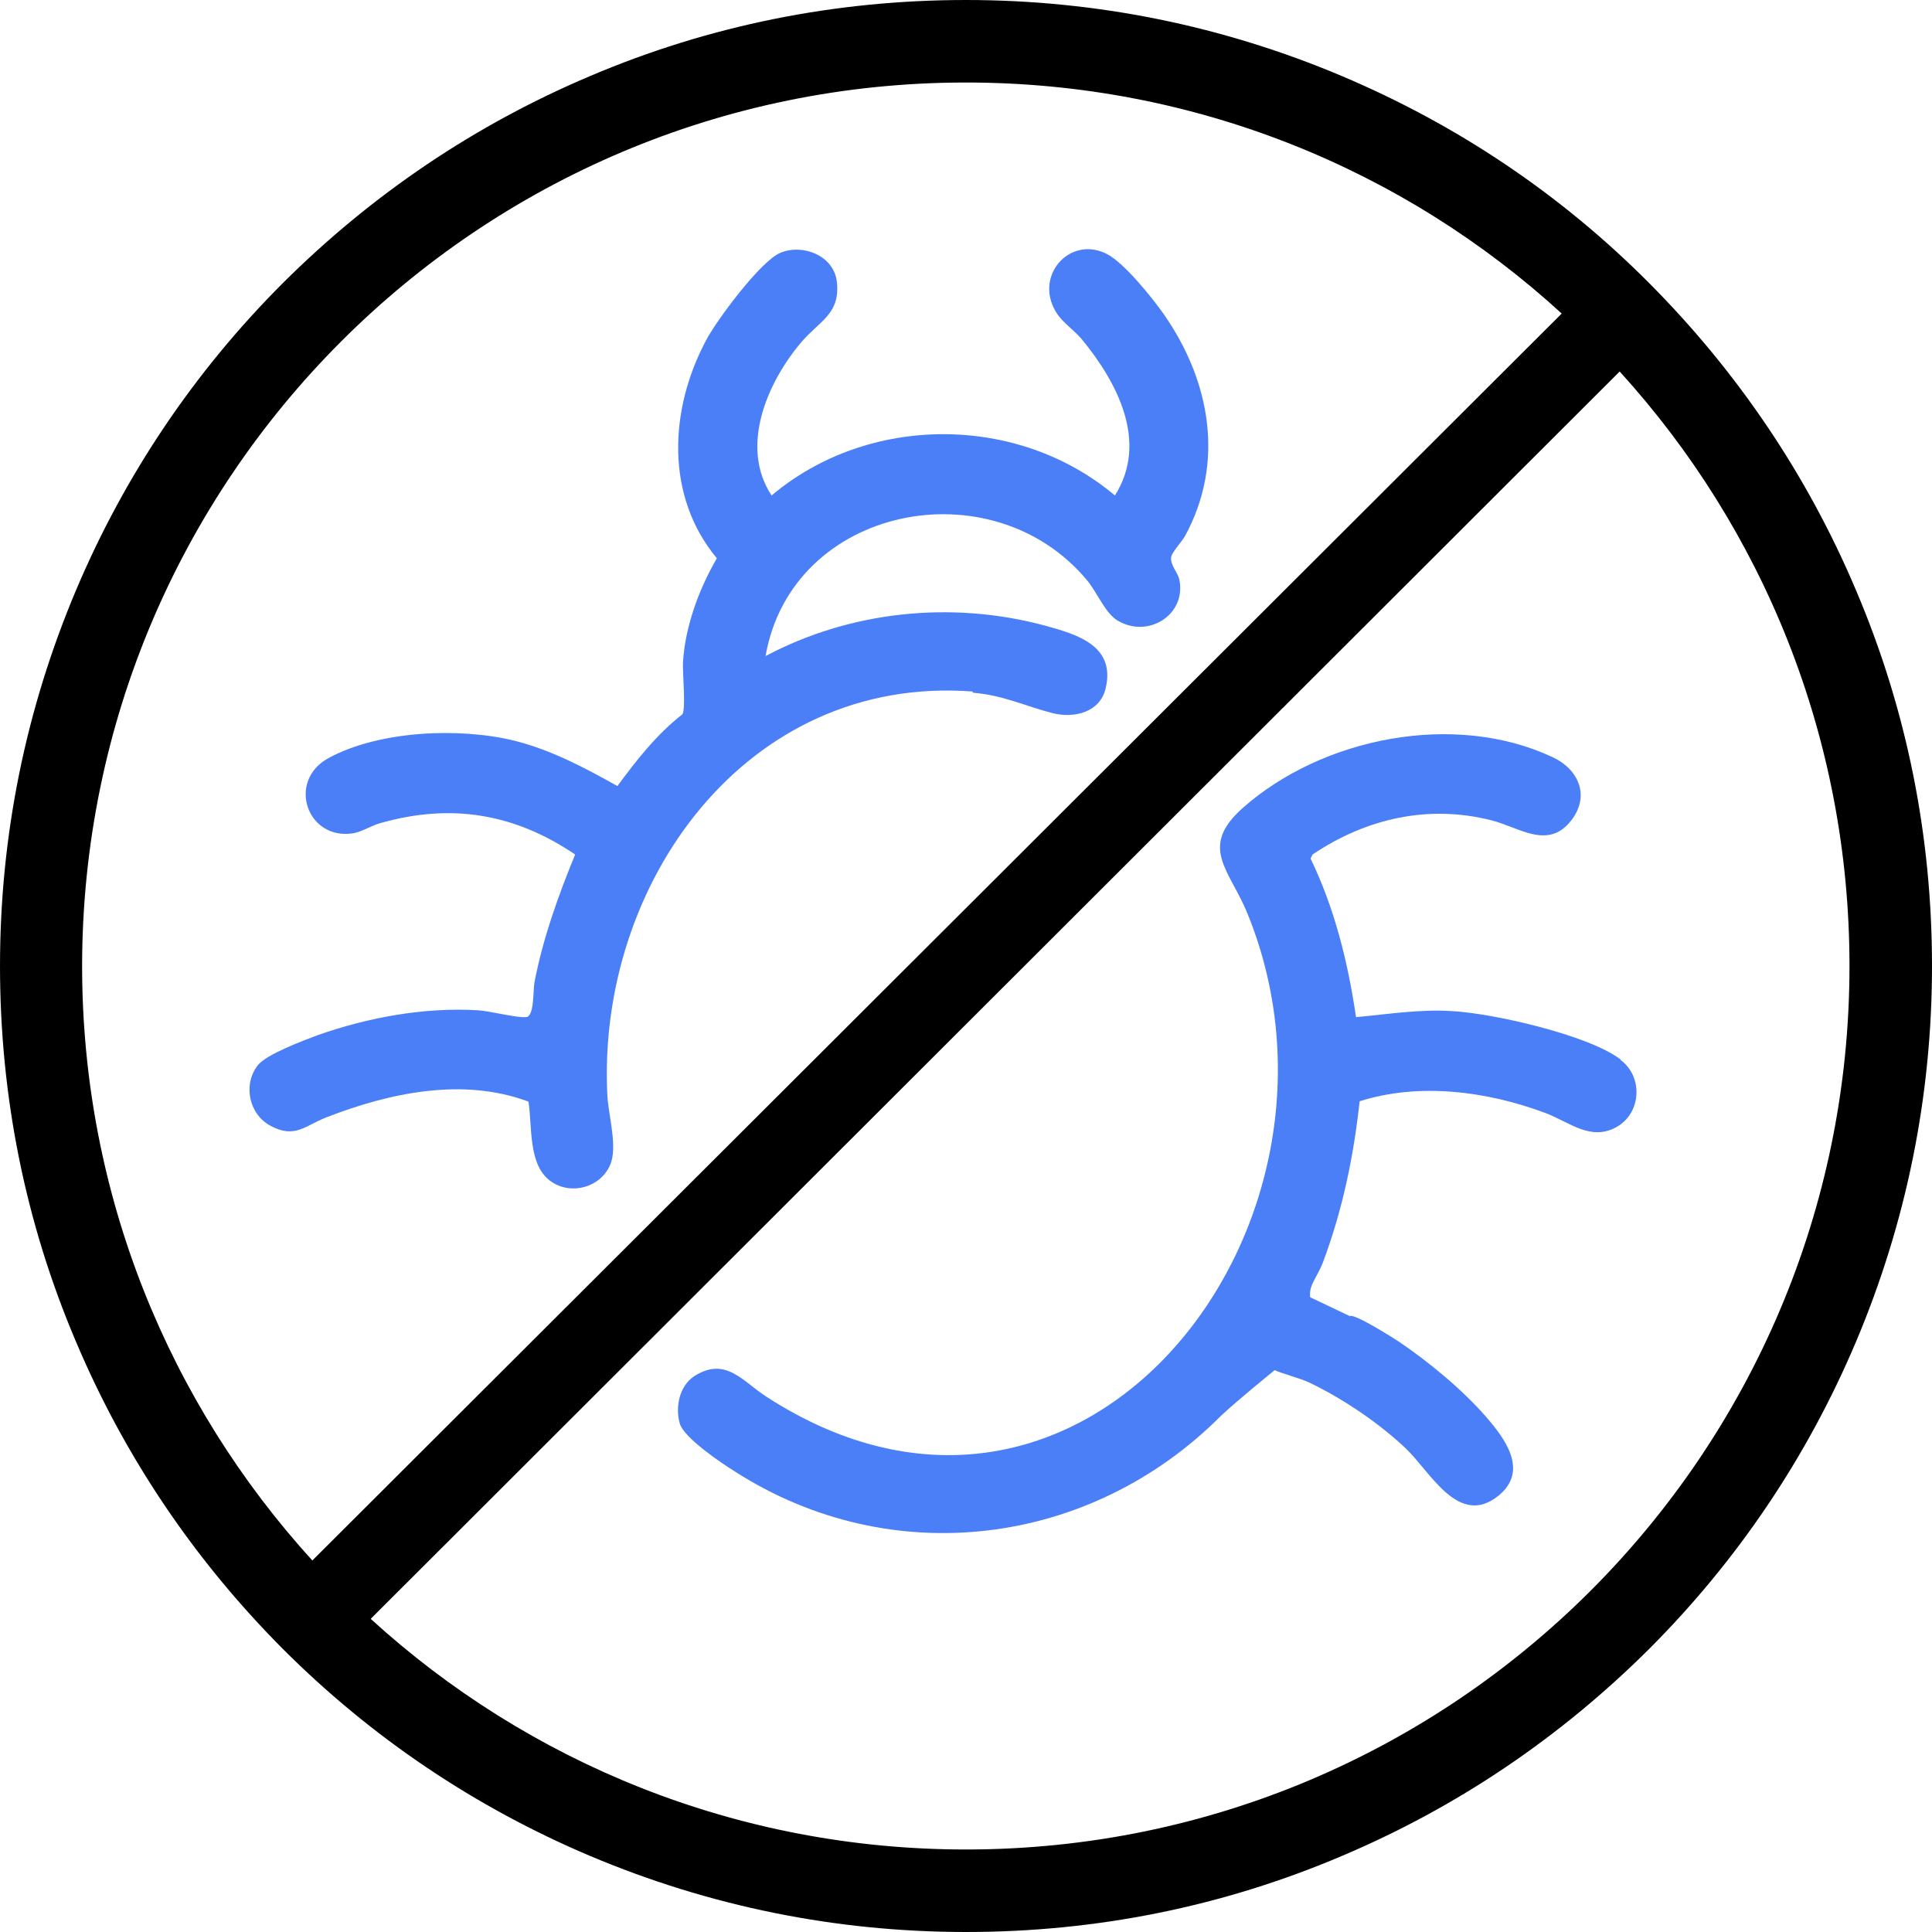
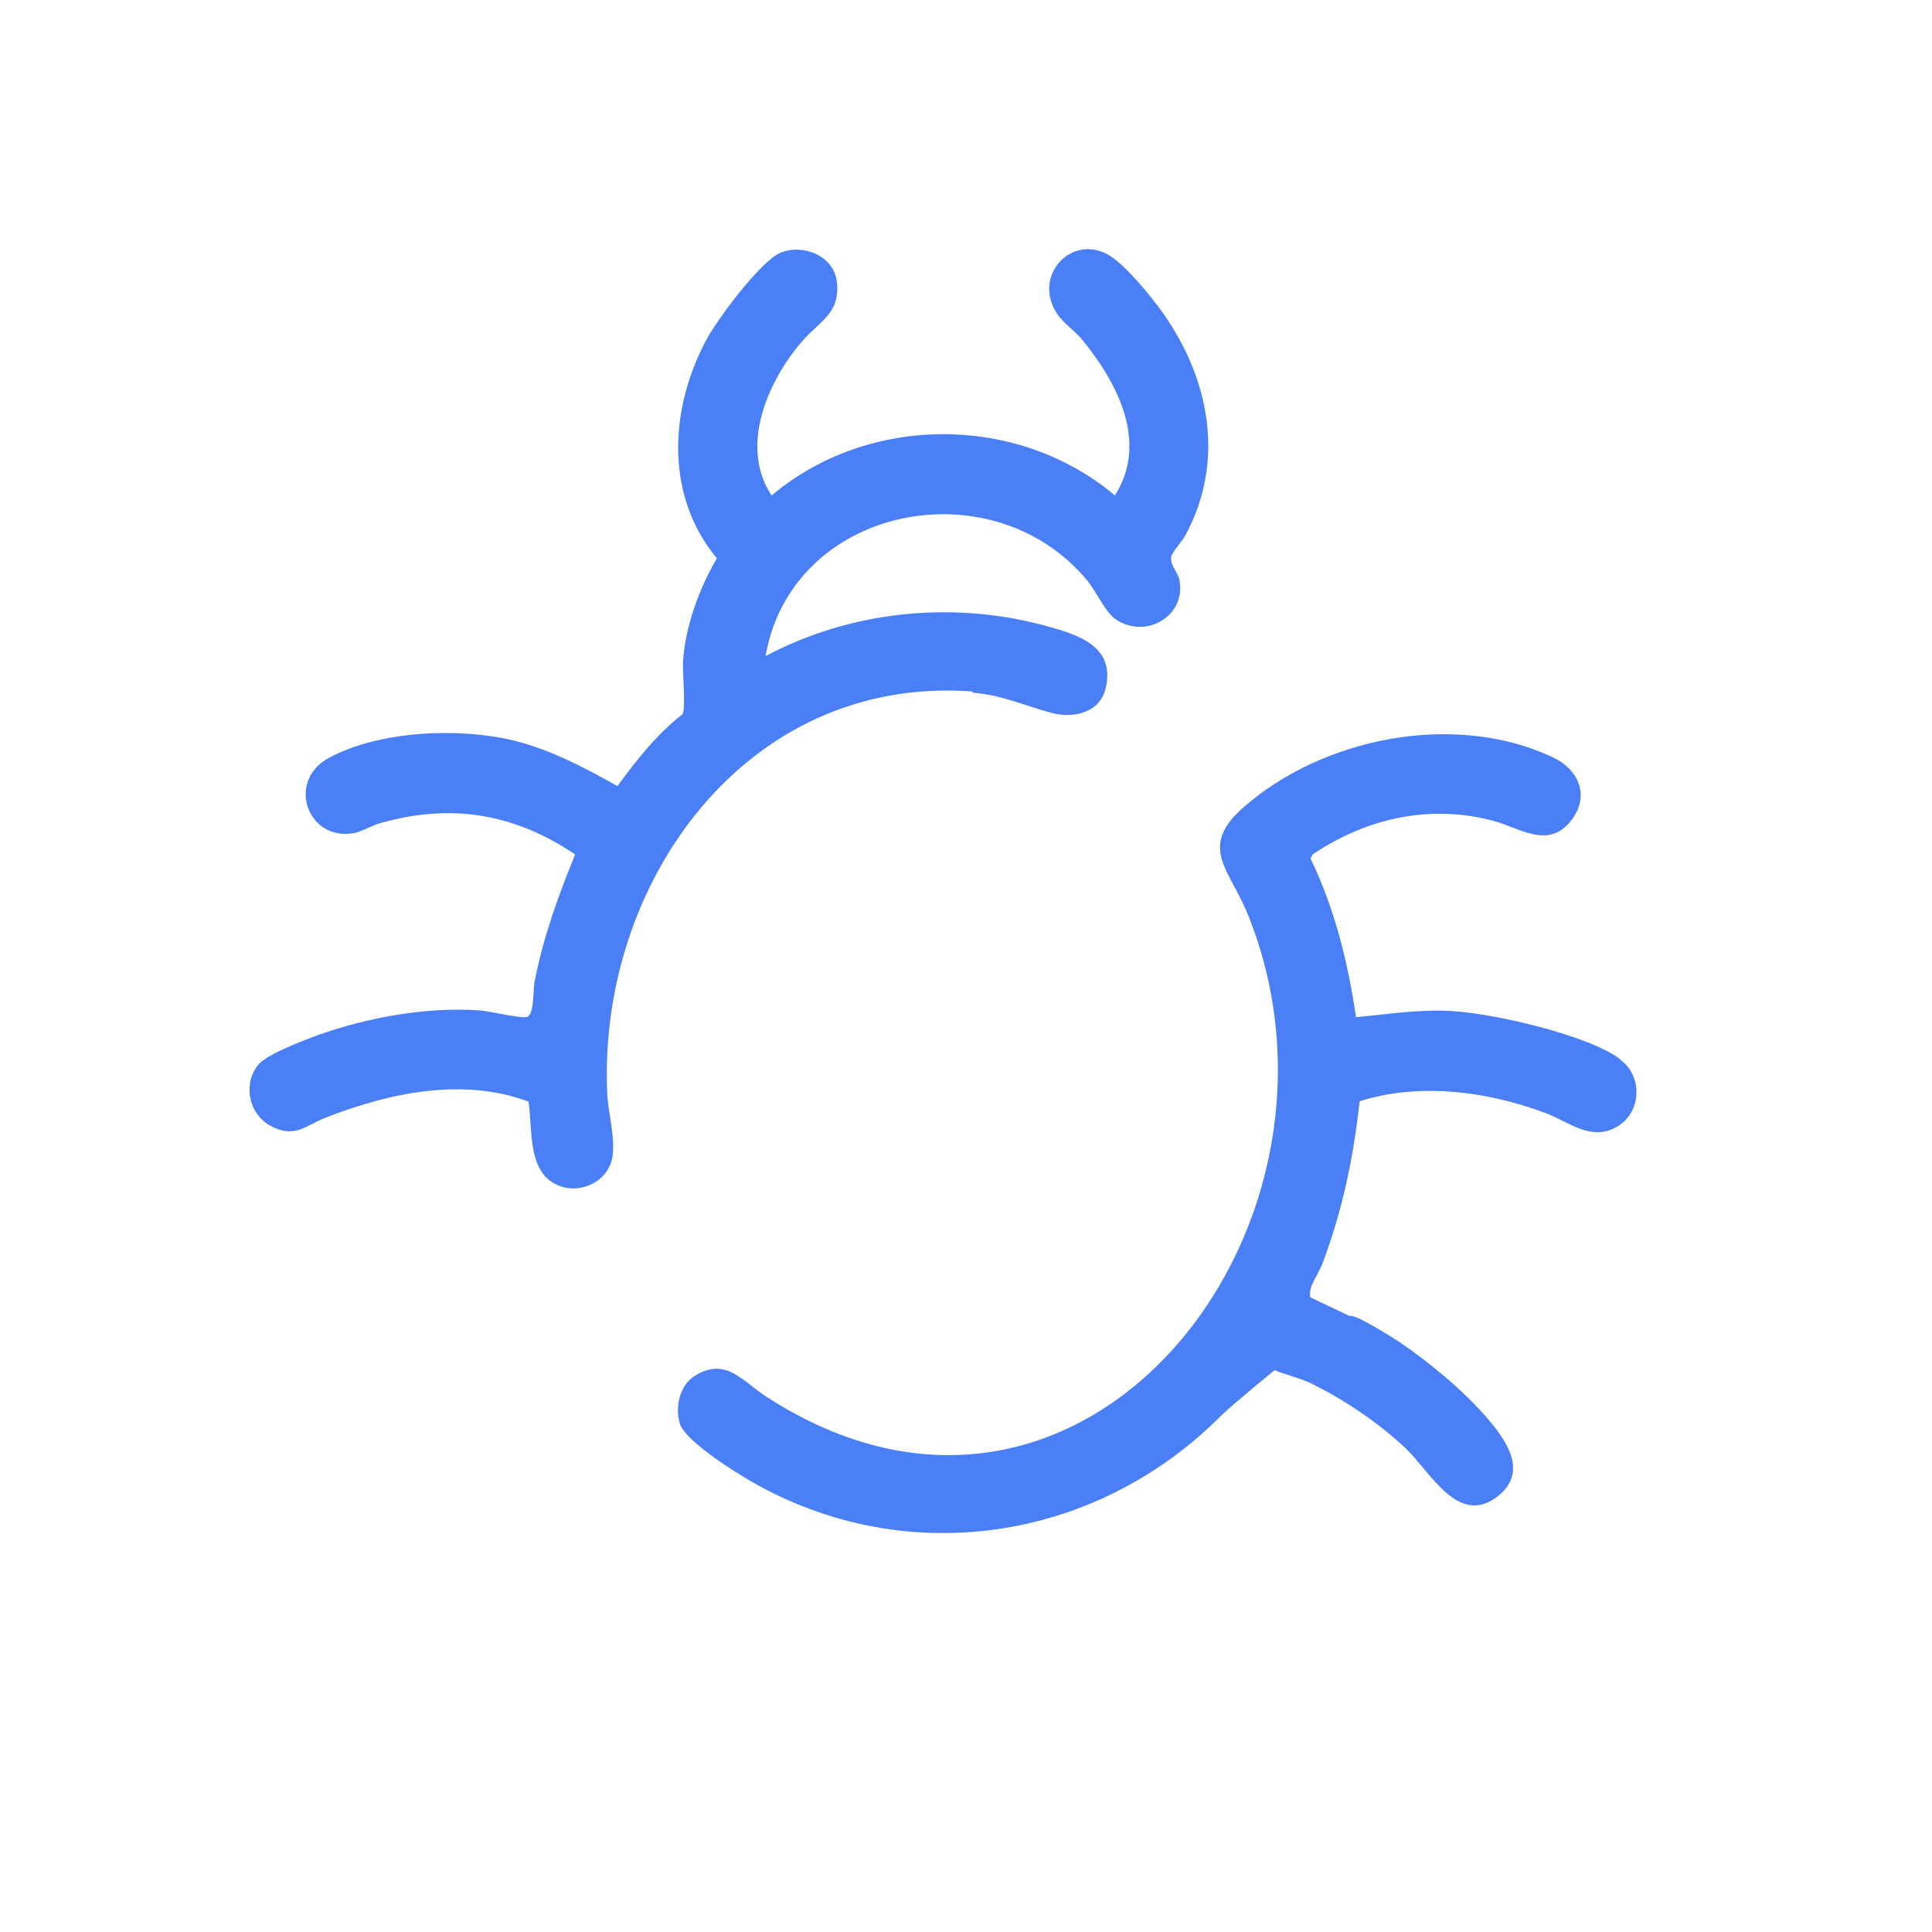
<svg xmlns="http://www.w3.org/2000/svg" id="Layer_1" viewBox="0 0 48 48">
  <defs>
    <style>.cls-1{fill:#4b7ff8;}</style>
  </defs>
  <g id="Pest_Control_Services">
-     <path d="M46.11,14.66c-1.21-2.86-2.94-5.42-5.14-7.63s-4.77-3.93-7.63-5.14c-2.96-1.25-6.1-1.89-9.34-1.89s-6.38.63-9.34,1.89c-2.86,1.21-5.42,2.94-7.63,5.14-2.2,2.2-3.93,4.77-5.14,7.63-1.25,2.96-1.89,6.1-1.89,9.34s.63,6.38,1.89,9.34c1.21,2.86,2.94,5.42,5.14,7.63,2.2,2.2,4.77,3.93,7.63,5.14,2.96,1.25,6.1,1.89,9.34,1.89s6.38-.63,9.34-1.89c2.86-1.21,5.42-2.94,7.63-5.14,2.2-2.2,3.93-4.77,5.14-7.63,1.25-2.96,1.89-6.1,1.89-9.34s-.63-6.38-1.89-9.34ZM24,2.05c5.7,0,10.9,2.17,14.8,5.74L7.76,38.77c-3.55-3.9-5.72-9.08-5.72-14.77C2.05,11.88,11.88,2.05,24,2.05ZM24,45.95c-5.7,0-10.89-2.17-14.79-5.73l31.03-30.99c3.55,3.9,5.71,9.08,5.71,14.77,0,12.12-9.83,21.95-21.95,21.95Z" />
    <path class="cls-1" d="M40.26,26.32c-.8-.61-3.19-1.15-4.2-1.2-.8-.05-1.58.08-2.37.15-.2-1.36-.53-2.7-1.13-3.94l.05-.1c1.32-.89,2.87-1.25,4.44-.85.69.17,1.41.75,1.99,0,.47-.61.18-1.27-.47-1.57-2.43-1.14-5.71-.49-7.69,1.26-1.11.98-.33,1.54.11,2.62,3.16,7.74-4.08,17.11-11.95,12.01-.58-.37-1.01-1.01-1.79-.51-.37.24-.48.77-.36,1.18.1.35,1.03.98,1.37,1.19,3.9,2.5,8.84,1.86,12.07-1.38,0,0,0,0,0,0,.39-.37,1.34-1.14,1.34-1.14.1.06.66.21.86.31.82.39,1.74,1.01,2.4,1.64.61.58,1.31,1.97,2.3,1.17.76-.62.16-1.42-.31-1.96-.57-.66-1.44-1.38-2.17-1.87-.15-.1-1.12-.71-1.21-.63l-.99-.47h0c-.04-.31.19-.51.33-.9.48-1.29.75-2.6.9-3.97,1.49-.47,3.16-.25,4.61.29.61.23,1.14.72,1.79.34.6-.35.64-1.24.09-1.65Z" />
    <path class="cls-1" d="M24.17,17.21c.75.06,1.32.34,1.99.51.53.13,1.17-.02,1.31-.62.25-1.06-.71-1.34-1.52-1.56-2.31-.62-4.82-.36-6.93.76.65-3.73,5.62-4.73,7.99-1.88.25.3.45.82.76,1,.76.45,1.71-.15,1.53-1.02-.03-.17-.24-.37-.2-.57.02-.11.26-.37.34-.51,1-1.83.63-3.86-.53-5.52-.29-.41-.98-1.27-1.41-1.49-.94-.48-1.86.59-1.22,1.51.15.21.42.4.59.6.89,1.08,1.67,2.56.83,3.89-2.41-2.03-6.12-2.03-8.53,0-.8-1.21-.11-2.81.74-3.81.44-.52.98-.7.88-1.51-.08-.64-.84-.94-1.4-.71-.49.2-1.59,1.68-1.85,2.18-.91,1.71-1.02,3.86.27,5.41-.44.76-.78,1.67-.84,2.56-.02.26.08,1.21-.02,1.32-.64.5-1.14,1.14-1.61,1.78-.82-.46-1.65-.9-2.57-1.13-1.36-.33-3.34-.25-4.6.43-1.06.57-.54,2.07.62,1.87.21-.04.44-.19.66-.25,1.76-.5,3.33-.24,4.84.78-.42,1.02-.8,2.08-1.01,3.17-.04.2,0,.86-.21.87-.25.02-.88-.15-1.2-.17-1.32-.08-2.74.18-3.98.62-.35.13-1.26.47-1.48.74-.38.48-.23,1.22.31,1.51.61.33.87-.01,1.39-.21,1.57-.61,3.39-1,5.02-.39.1.62-.02,1.59.57,1.99.5.34,1.22.14,1.46-.42.19-.44-.04-1.21-.07-1.72-.27-5.25,3.44-10.46,9.07-10.04Z" />
  </g>
</svg>